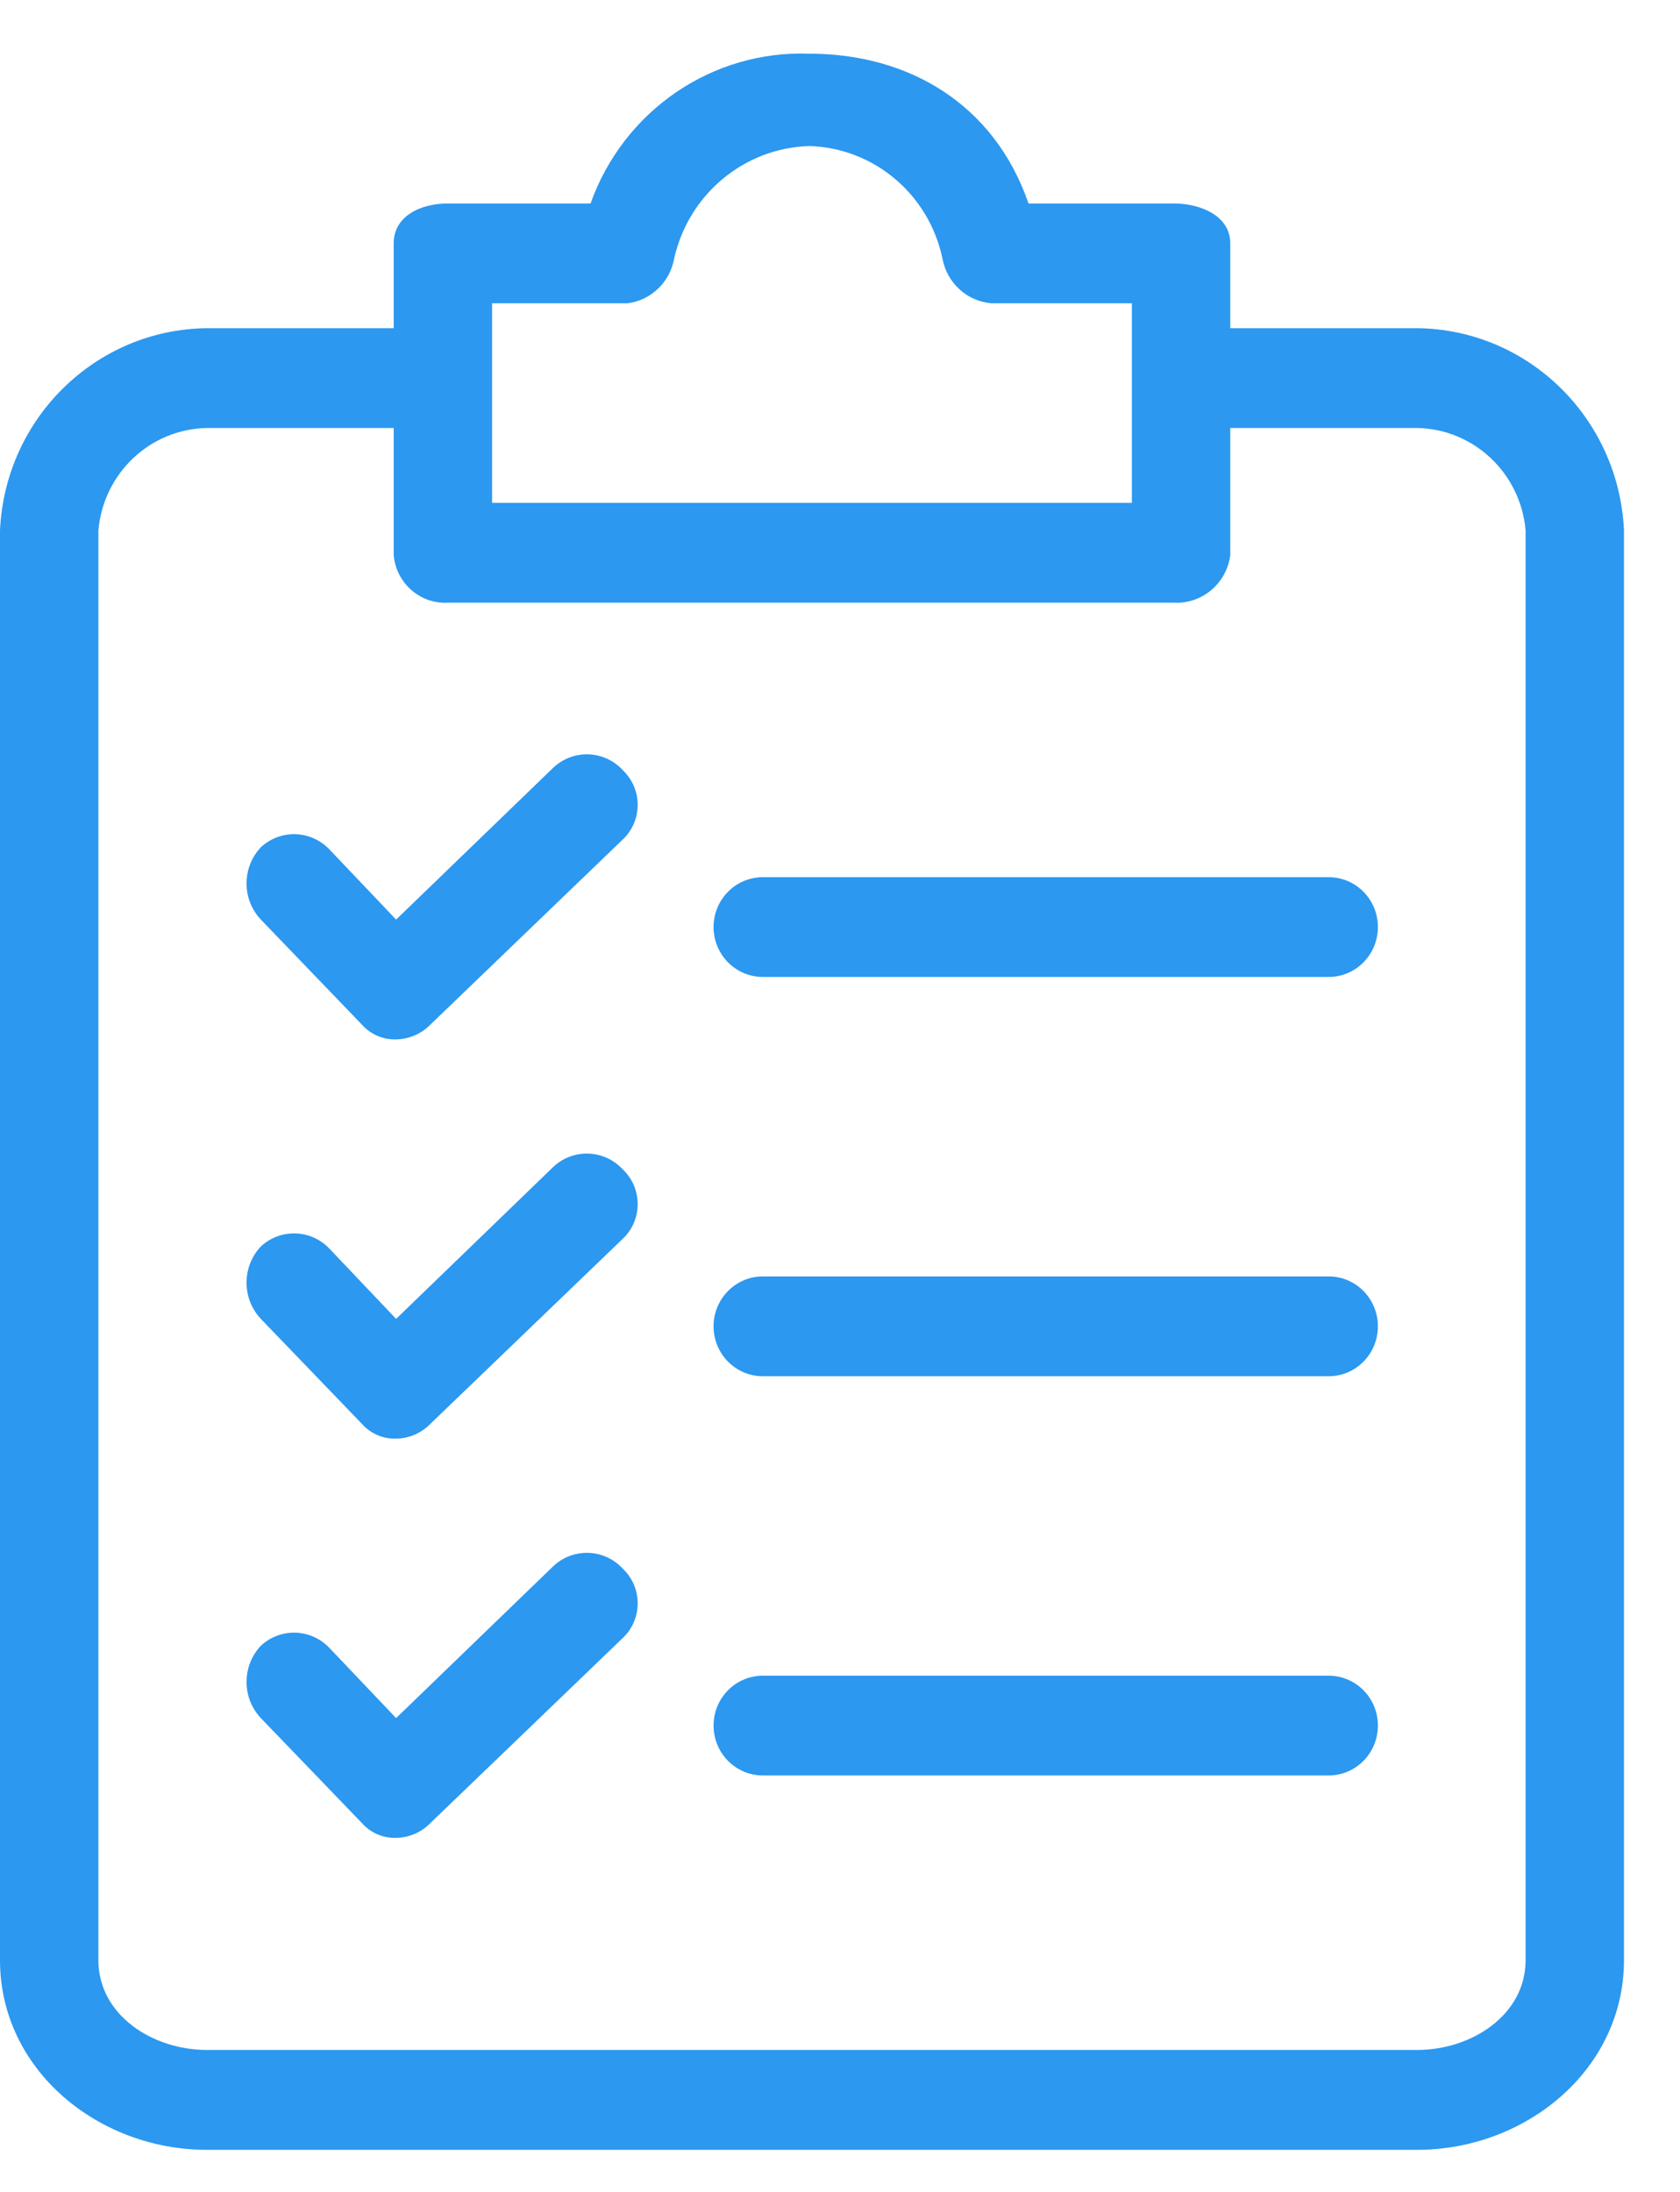
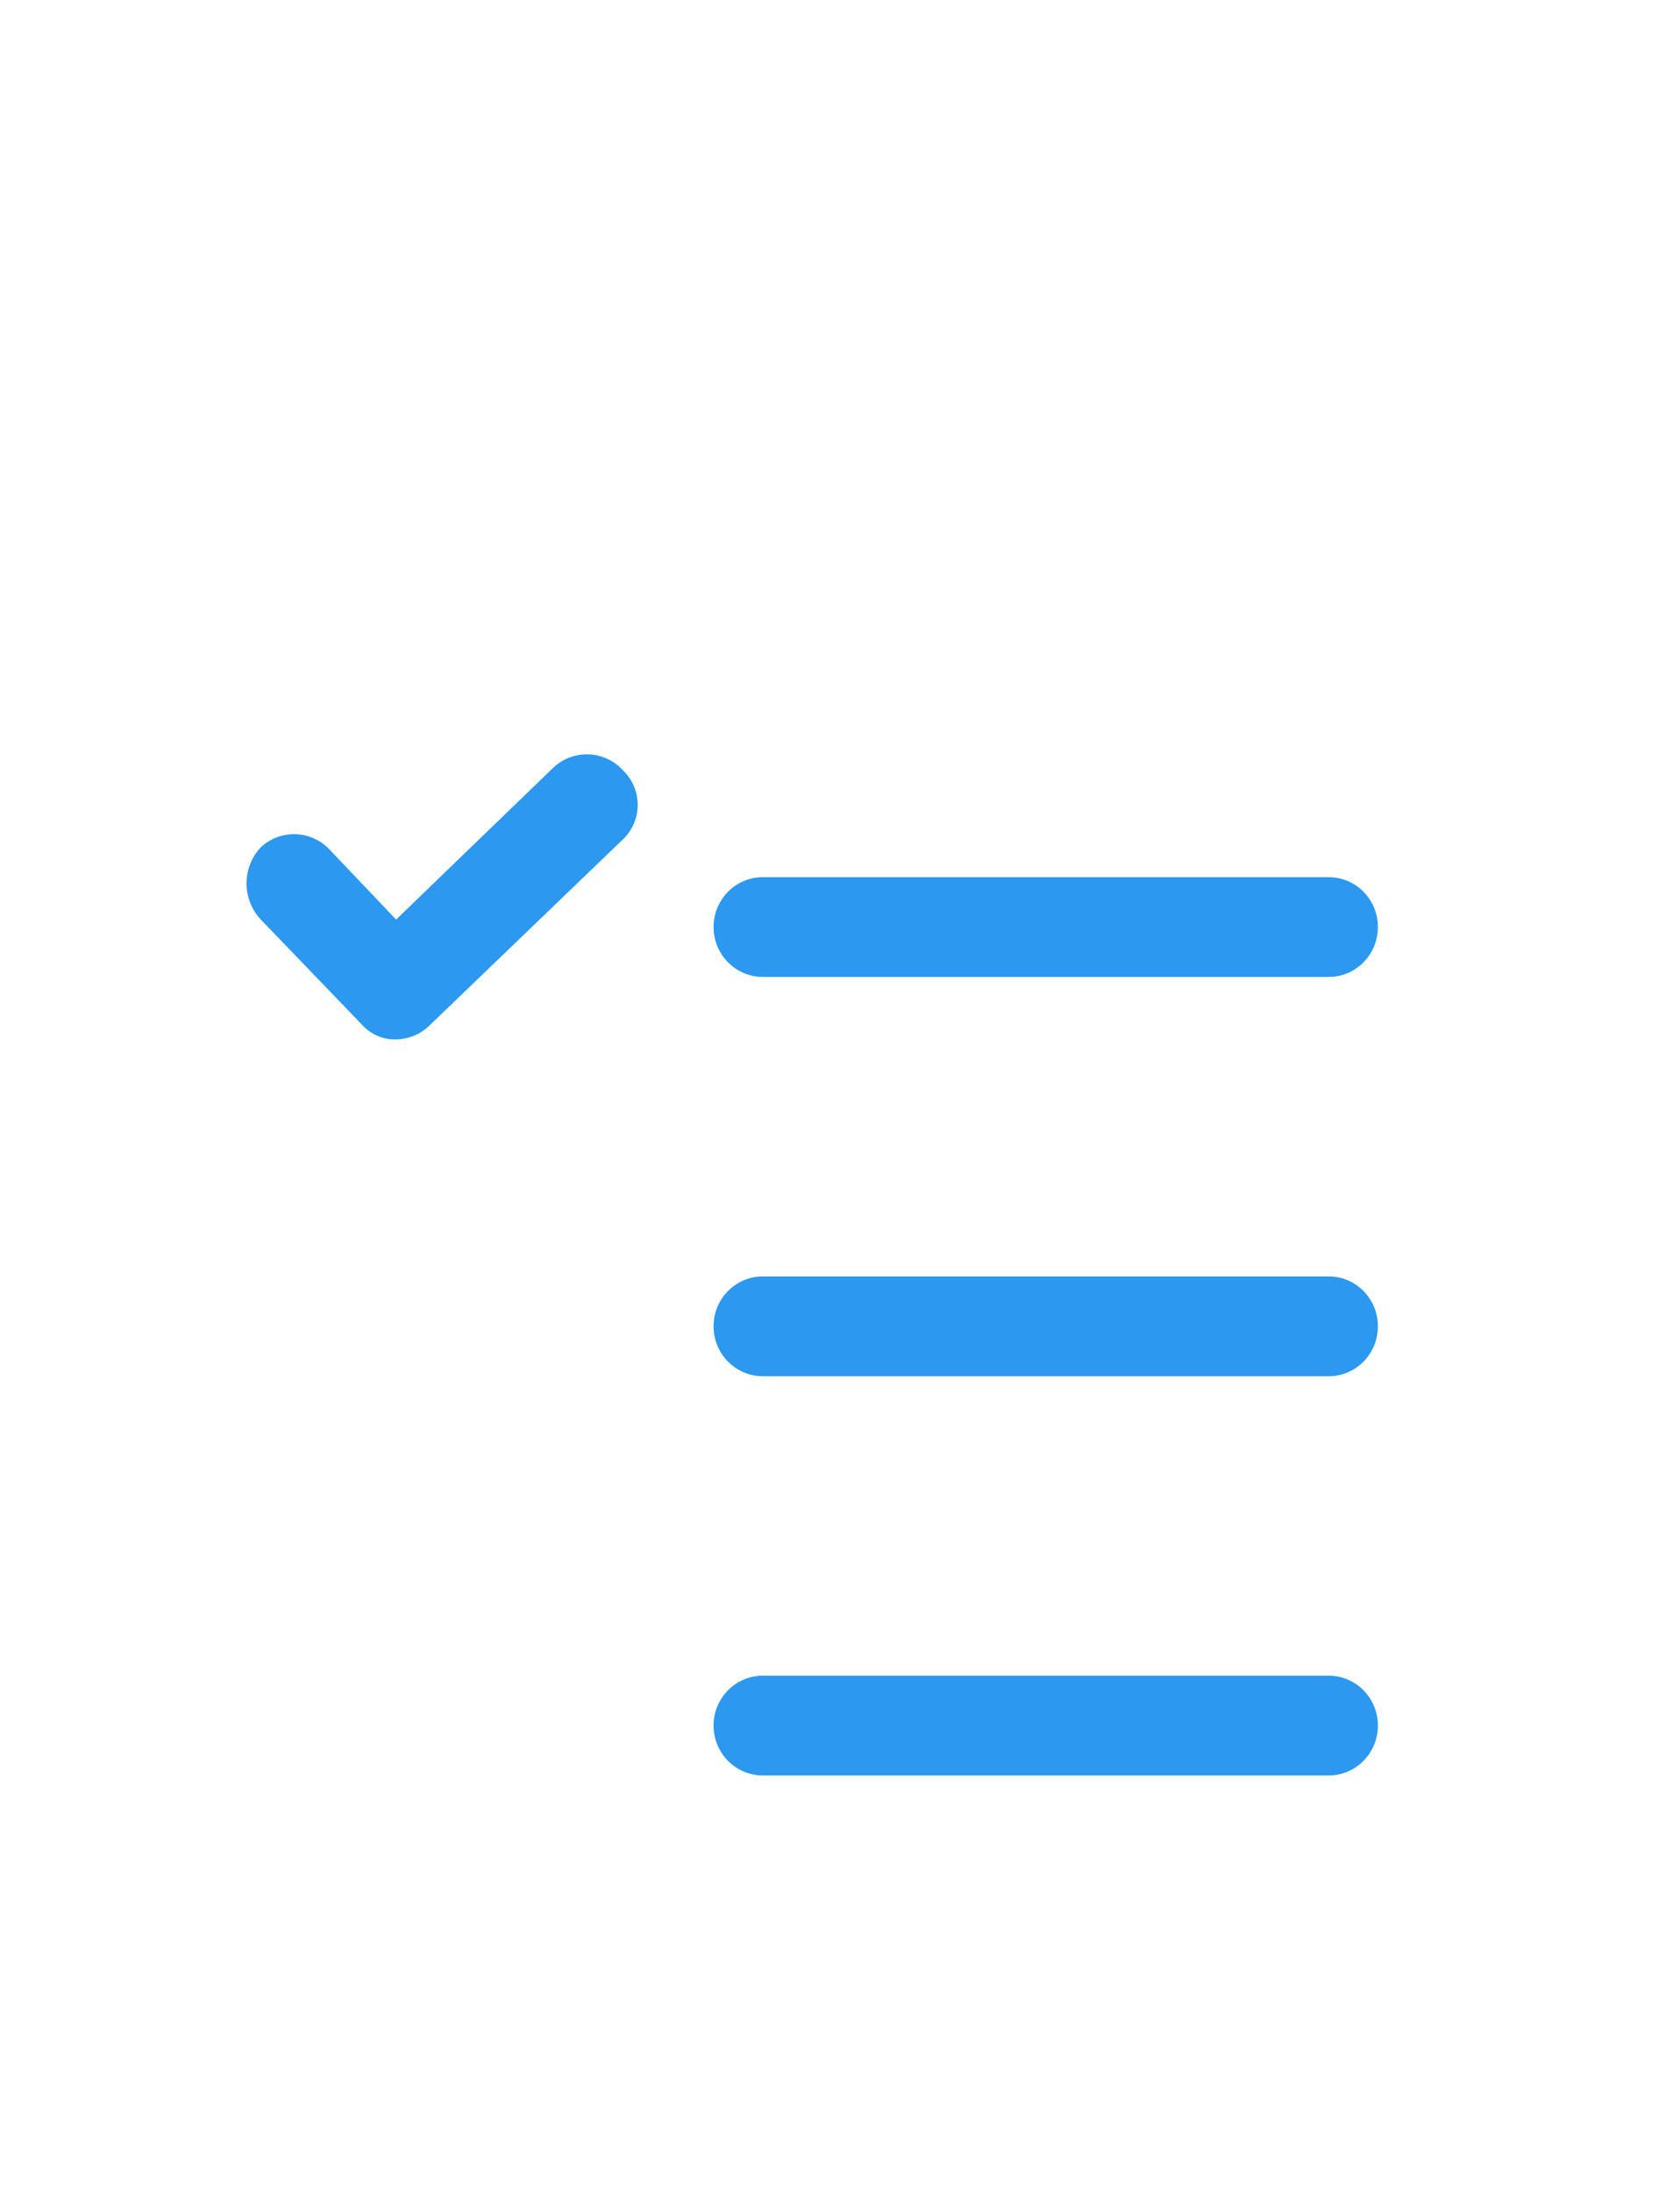
<svg xmlns="http://www.w3.org/2000/svg" width="23" height="30" viewBox="0 0 23 30" fill="none">
-   <path d="M19.404 4.492H16.843V3.331C16.843 2.955 16.439 2.785 16.069 2.785H14.081C13.61 1.418 12.431 0.735 11.083 0.735C9.75 0.685 8.538 1.513 8.085 2.785H6.131C5.761 2.785 5.39 2.955 5.39 3.331V4.492H2.83C1.313 4.509 0.071 5.722 0 7.258V26.828C0 28.331 1.347 29.424 2.83 29.424H19.404C20.886 29.424 22.233 28.331 22.233 26.828V7.259C22.162 5.722 20.921 4.509 19.404 4.492ZM6.737 4.151H8.59C8.914 4.111 9.173 3.861 9.23 3.536C9.43 2.655 10.192 2.023 11.083 1.999C11.966 2.026 12.717 2.66 12.902 3.536C12.963 3.872 13.239 4.125 13.576 4.151H15.496V6.883H6.737V4.151ZM20.886 26.828C20.886 27.579 20.145 28.057 19.404 28.057H2.83C2.089 28.057 1.347 27.579 1.347 26.828V7.259C1.416 6.476 2.055 5.873 2.83 5.858H5.39V7.6C5.425 7.983 5.752 8.269 6.131 8.249H16.069C16.454 8.27 16.791 7.988 16.843 7.6V5.858H19.404C20.178 5.873 20.817 6.476 20.886 7.258V26.828H20.886Z" fill="#2C98F0" />
-   <path d="M8.523 16.002C8.27 15.732 7.851 15.716 7.579 15.967L5.423 18.051L4.514 17.094C4.261 16.824 3.842 16.809 3.571 17.06C3.31 17.337 3.31 17.773 3.571 18.051L4.952 19.485C5.071 19.621 5.244 19.696 5.423 19.69C5.601 19.688 5.771 19.614 5.895 19.485L8.523 16.958C8.783 16.716 8.801 16.305 8.561 16.041C8.549 16.027 8.536 16.014 8.523 16.002Z" fill="#2C98F0" />
  <path d="M18.191 17.47H10.443C10.071 17.47 9.769 17.776 9.769 18.153C9.769 18.53 10.071 18.836 10.443 18.836H18.191C18.563 18.836 18.864 18.53 18.864 18.153C18.864 17.776 18.563 17.47 18.191 17.47Z" fill="#2C98F0" />
  <path d="M8.523 10.537C8.27 10.267 7.851 10.252 7.579 10.503L5.423 12.586L4.514 11.63C4.261 11.36 3.842 11.345 3.571 11.596C3.31 11.873 3.31 12.309 3.571 12.586L4.952 14.021C5.071 14.156 5.244 14.232 5.423 14.226C5.601 14.223 5.771 14.149 5.895 14.021L8.523 11.493C8.783 11.251 8.801 10.841 8.561 10.577C8.549 10.563 8.536 10.55 8.523 10.537Z" fill="#2C98F0" />
  <path d="M18.191 12.006H10.443C10.071 12.006 9.769 12.311 9.769 12.688C9.769 13.065 10.071 13.371 10.443 13.371H18.191C18.563 13.371 18.864 13.065 18.864 12.688C18.864 12.311 18.563 12.006 18.191 12.006Z" fill="#2C98F0" />
-   <path d="M8.523 21.466C8.27 21.196 7.851 21.181 7.579 21.432L5.423 23.515L4.514 22.559C4.261 22.289 3.842 22.273 3.571 22.525C3.31 22.802 3.31 23.238 3.571 23.515L4.952 24.949C5.071 25.085 5.244 25.16 5.423 25.154C5.601 25.152 5.771 25.078 5.895 24.949L8.523 22.422C8.783 22.18 8.801 21.769 8.561 21.505C8.549 21.492 8.536 21.479 8.523 21.466Z" fill="#2C98F0" />
  <path d="M18.191 22.935H10.443C10.071 22.935 9.769 23.24 9.769 23.617C9.769 23.994 10.071 24.3 10.443 24.3H18.191C18.563 24.3 18.864 23.994 18.864 23.617C18.864 23.24 18.563 22.935 18.191 22.935Z" fill="#2C98F0" />
</svg>